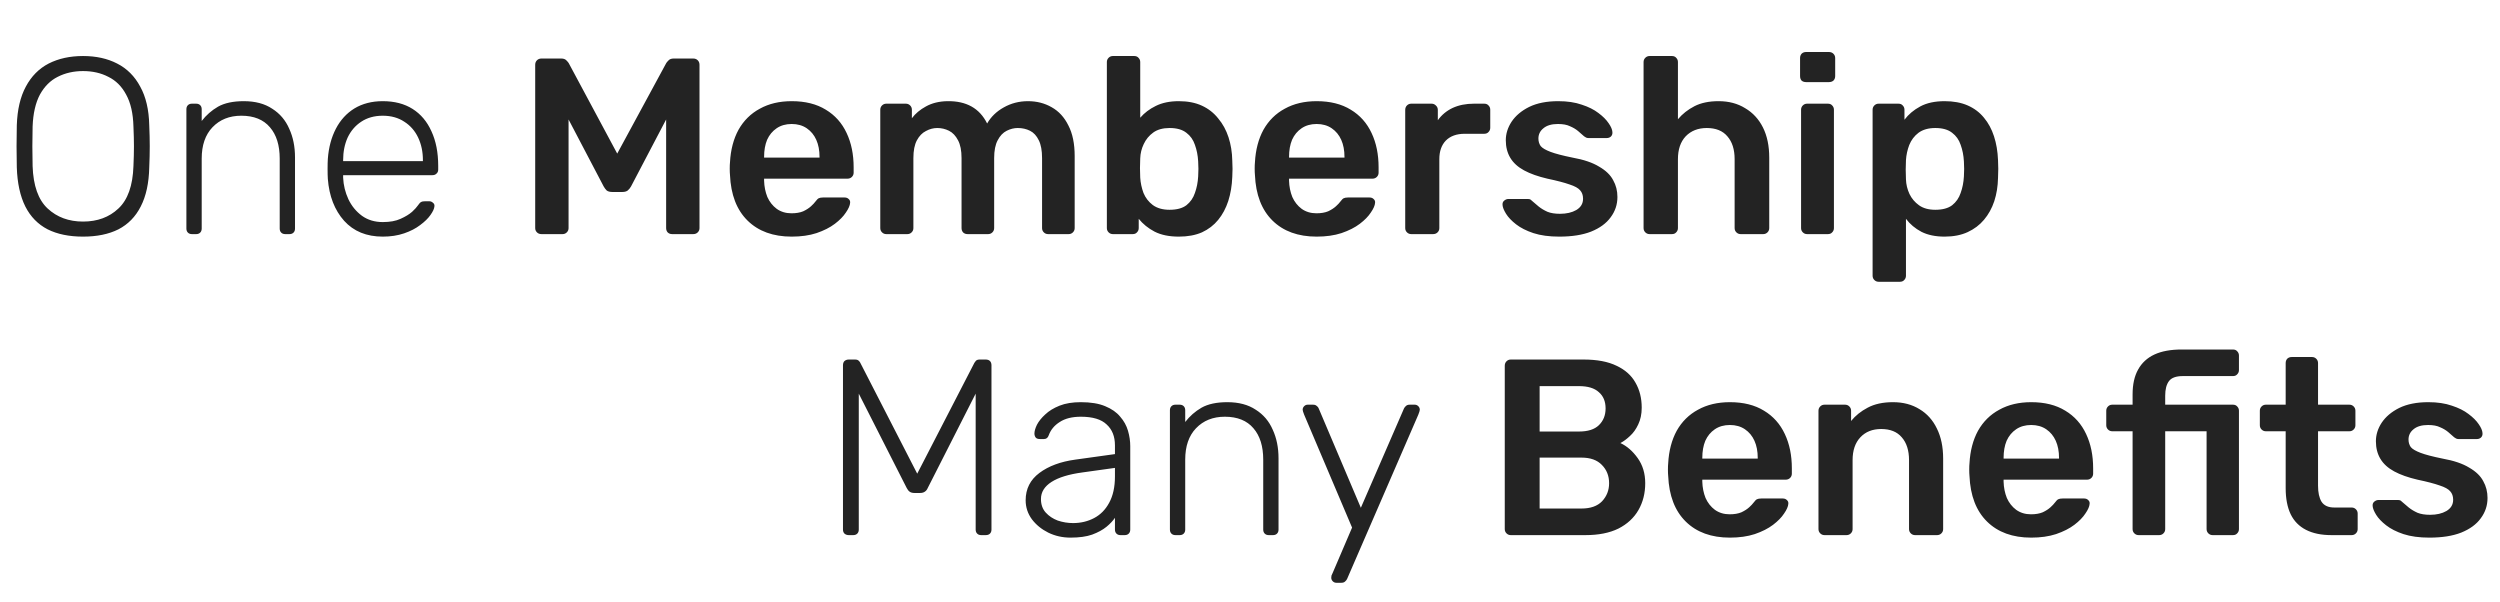
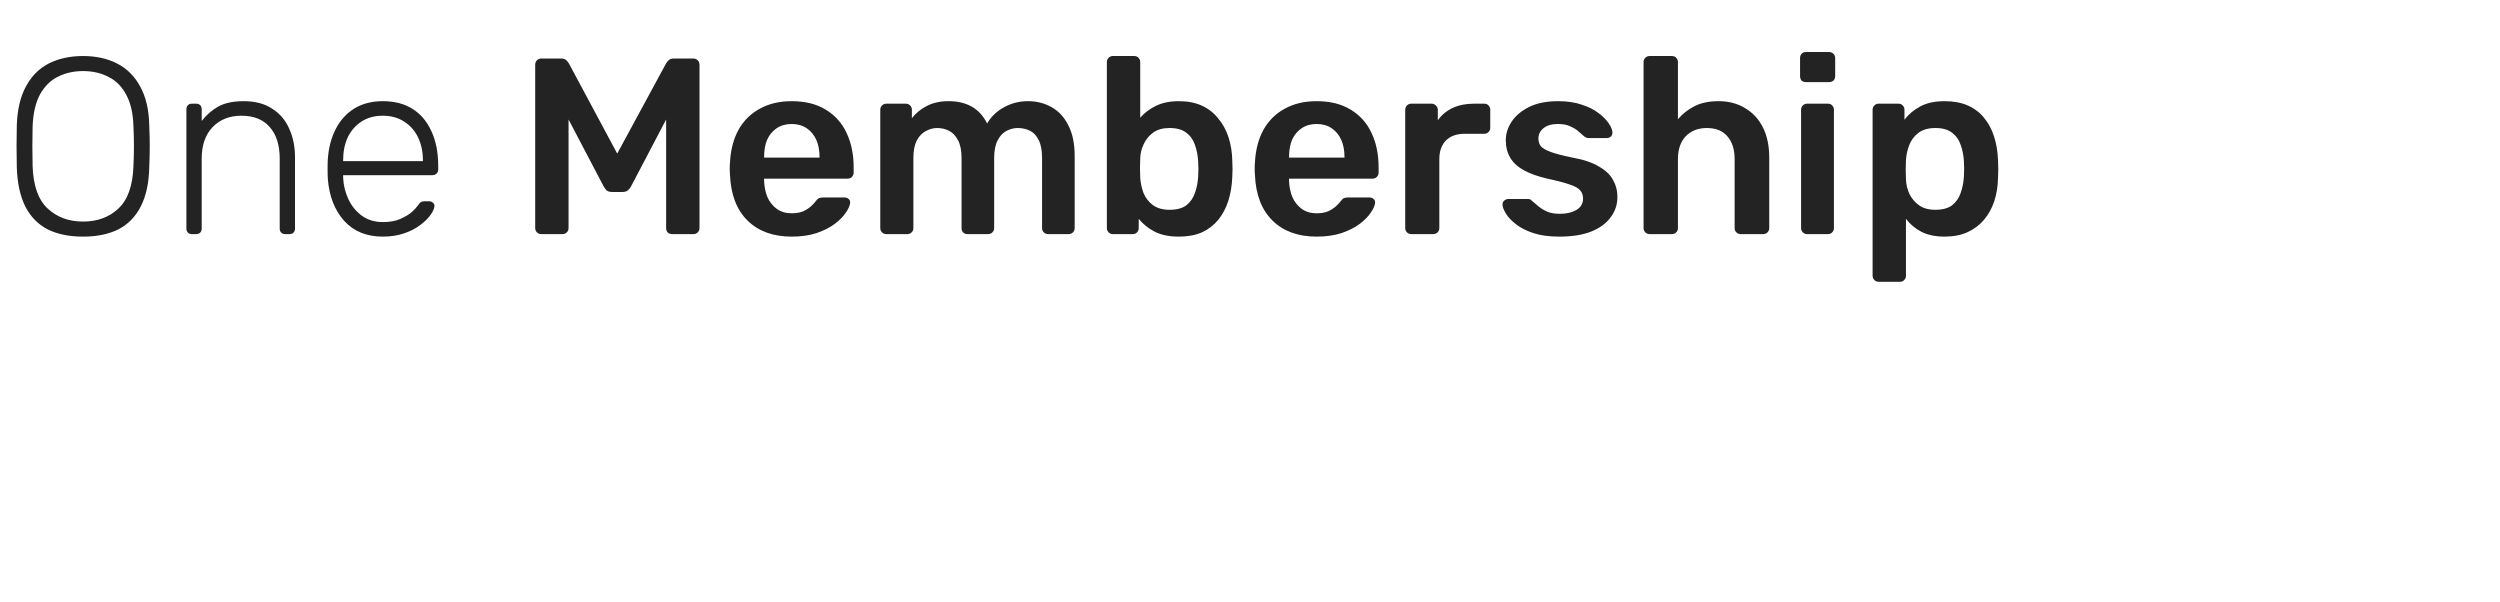
<svg xmlns="http://www.w3.org/2000/svg" width="299" height="72" viewBox="0 0 299 72" fill="none">
  <path d="M9.93 28.3C8.27 28.3 6.86 28.01 5.7 27.43C4.54 26.83 3.65 25.92 3.03 24.7C2.41 23.46 2.07 21.9 2.01 20.02C1.99 19.12 1.98 18.28 1.98 17.5C1.98 16.72 1.99 15.88 2.01 14.98C2.07 13.12 2.43 11.58 3.09 10.36C3.75 9.12 4.66 8.2 5.82 7.6C7 7 8.37 6.7 9.93 6.7C11.49 6.7 12.85 7 14.01 7.6C15.19 8.2 16.11 9.12 16.77 10.36C17.45 11.58 17.81 13.12 17.85 14.98C17.89 15.88 17.91 16.72 17.91 17.5C17.91 18.28 17.89 19.12 17.85 20.02C17.81 21.9 17.47 23.46 16.83 24.7C16.21 25.92 15.32 26.83 14.16 27.43C13 28.01 11.59 28.3 9.93 28.3ZM9.93 26.5C11.65 26.5 13.06 25.98 14.16 24.94C15.28 23.9 15.88 22.21 15.96 19.87C16 18.97 16.02 18.18 16.02 17.5C16.02 16.82 16 16.03 15.96 15.13C15.92 13.57 15.63 12.3 15.09 11.32C14.57 10.34 13.86 9.63 12.96 9.19C12.08 8.73 11.07 8.5 9.93 8.5C8.81 8.5 7.8 8.73 6.9 9.19C6.02 9.63 5.31 10.34 4.77 11.32C4.25 12.3 3.96 13.57 3.9 15.13C3.88 16.03 3.87 16.82 3.87 17.5C3.87 18.18 3.88 18.97 3.9 19.87C3.98 22.21 4.58 23.9 5.7 24.94C6.82 25.98 8.23 26.5 9.93 26.5ZM22.953 28C22.753 28 22.593 27.94 22.473 27.82C22.353 27.7 22.293 27.54 22.293 27.34V13.06C22.293 12.86 22.353 12.7 22.473 12.58C22.593 12.46 22.753 12.4 22.953 12.4H23.463C23.663 12.4 23.823 12.46 23.943 12.58C24.063 12.7 24.123 12.86 24.123 13.06V14.47C24.663 13.77 25.313 13.2 26.073 12.76C26.853 12.32 27.883 12.1 29.163 12.1C30.523 12.1 31.653 12.4 32.553 13C33.473 13.58 34.153 14.38 34.593 15.4C35.053 16.4 35.283 17.54 35.283 18.82V27.34C35.283 27.54 35.223 27.7 35.103 27.82C34.983 27.94 34.823 28 34.623 28H34.113C33.913 28 33.753 27.94 33.633 27.82C33.513 27.7 33.453 27.54 33.453 27.34V18.97C33.453 17.37 33.063 16.12 32.283 15.22C31.503 14.3 30.363 13.84 28.863 13.84C27.443 13.84 26.293 14.3 25.413 15.22C24.553 16.12 24.123 17.37 24.123 18.97V27.34C24.123 27.54 24.063 27.7 23.943 27.82C23.823 27.94 23.663 28 23.463 28H22.953ZM45.779 28.3C43.839 28.3 42.299 27.67 41.159 26.41C40.019 25.13 39.369 23.46 39.209 21.4C39.189 21.1 39.179 20.7 39.179 20.2C39.179 19.7 39.189 19.3 39.209 19C39.309 17.64 39.629 16.44 40.169 15.4C40.709 14.36 41.449 13.55 42.389 12.97C43.349 12.39 44.479 12.1 45.779 12.1C47.179 12.1 48.369 12.41 49.349 13.03C50.329 13.65 51.079 14.54 51.599 15.7C52.139 16.86 52.409 18.24 52.409 19.84V20.29C52.409 20.49 52.339 20.65 52.199 20.77C52.079 20.89 51.919 20.95 51.719 20.95H41.039C41.039 20.95 41.039 20.99 41.039 21.07C41.039 21.15 41.039 21.21 41.039 21.25C41.079 22.15 41.289 23.01 41.669 23.83C42.049 24.63 42.589 25.29 43.289 25.81C43.989 26.31 44.819 26.56 45.779 26.56C46.639 26.56 47.349 26.43 47.909 26.17C48.489 25.91 48.949 25.63 49.289 25.33C49.629 25.01 49.849 24.77 49.949 24.61C50.129 24.35 50.269 24.2 50.369 24.16C50.469 24.1 50.629 24.07 50.849 24.07H51.329C51.509 24.07 51.659 24.13 51.779 24.25C51.919 24.35 51.979 24.49 51.959 24.67C51.939 24.95 51.779 25.3 51.479 25.72C51.199 26.12 50.789 26.52 50.249 26.92C49.729 27.32 49.089 27.65 48.329 27.91C47.569 28.17 46.719 28.3 45.779 28.3ZM41.039 19.27H50.579V19.15C50.579 18.15 50.389 17.25 50.009 16.45C49.629 15.65 49.079 15.02 48.359 14.56C47.639 14.08 46.779 13.84 45.779 13.84C44.779 13.84 43.919 14.08 43.199 14.56C42.499 15.02 41.959 15.65 41.579 16.45C41.219 17.25 41.039 18.15 41.039 19.15V19.27ZM64.76 28C64.54 28 64.36 27.93 64.22 27.79C64.08 27.65 64.01 27.48 64.01 27.28V7.75C64.01 7.53 64.08 7.35 64.22 7.21C64.36 7.07 64.54 7 64.76 7H67.13C67.41 7 67.62 7.08 67.76 7.24C67.9 7.38 67.99 7.49 68.03 7.57L73.82 18.37L79.67 7.57C79.71 7.49 79.8 7.38 79.94 7.24C80.08 7.08 80.29 7 80.57 7H82.91C83.13 7 83.31 7.07 83.45 7.21C83.59 7.35 83.66 7.53 83.66 7.75V27.28C83.66 27.48 83.59 27.65 83.45 27.79C83.31 27.93 83.13 28 82.91 28H80.39C80.17 28 79.99 27.93 79.85 27.79C79.73 27.65 79.67 27.48 79.67 27.28V14.29L75.47 22.3C75.37 22.48 75.24 22.64 75.08 22.78C74.92 22.9 74.71 22.96 74.45 22.96H73.22C72.94 22.96 72.72 22.9 72.56 22.78C72.42 22.64 72.3 22.48 72.2 22.3L68 14.29V27.28C68 27.48 67.93 27.65 67.79 27.79C67.65 27.93 67.48 28 67.28 28H64.76ZM94.686 28.3C92.466 28.3 90.706 27.66 89.406 26.38C88.106 25.1 87.406 23.28 87.306 20.92C87.286 20.72 87.276 20.47 87.276 20.17C87.276 19.85 87.286 19.6 87.306 19.42C87.386 17.92 87.726 16.62 88.326 15.52C88.946 14.42 89.796 13.58 90.876 13C91.956 12.4 93.226 12.1 94.686 12.1C96.306 12.1 97.666 12.44 98.766 13.12C99.866 13.78 100.696 14.71 101.256 15.91C101.816 17.09 102.096 18.46 102.096 20.02V20.65C102.096 20.85 102.026 21.02 101.886 21.16C101.746 21.3 101.566 21.37 101.346 21.37H91.386C91.386 21.37 91.386 21.4 91.386 21.46C91.386 21.52 91.386 21.57 91.386 21.61C91.406 22.31 91.536 22.96 91.776 23.56C92.036 24.14 92.406 24.61 92.886 24.97C93.386 25.33 93.976 25.51 94.656 25.51C95.216 25.51 95.686 25.43 96.066 25.27C96.446 25.09 96.756 24.89 96.996 24.67C97.236 24.45 97.406 24.27 97.506 24.13C97.686 23.89 97.826 23.75 97.926 23.71C98.046 23.65 98.216 23.62 98.436 23.62H101.016C101.216 23.62 101.376 23.68 101.496 23.8C101.636 23.92 101.696 24.07 101.676 24.25C101.656 24.57 101.486 24.96 101.166 25.42C100.866 25.88 100.426 26.33 99.846 26.77C99.266 27.21 98.536 27.58 97.656 27.88C96.796 28.16 95.806 28.3 94.686 28.3ZM91.386 18.85H98.016V18.76C98.016 17.98 97.886 17.3 97.626 16.72C97.366 16.14 96.986 15.68 96.486 15.34C95.986 15 95.386 14.83 94.686 14.83C93.986 14.83 93.386 15 92.886 15.34C92.386 15.68 92.006 16.14 91.746 16.72C91.506 17.3 91.386 17.98 91.386 18.76V18.85ZM106.001 28C105.801 28 105.631 27.93 105.491 27.79C105.351 27.65 105.281 27.48 105.281 27.28V13.12C105.281 12.92 105.351 12.75 105.491 12.61C105.631 12.47 105.801 12.4 106.001 12.4H108.341C108.541 12.4 108.711 12.47 108.851 12.61C108.991 12.75 109.061 12.92 109.061 13.12V14.14C109.481 13.58 110.041 13.11 110.741 12.73C111.461 12.33 112.311 12.12 113.291 12.1C115.571 12.06 117.161 12.95 118.061 14.77C118.521 13.97 119.181 13.33 120.041 12.85C120.921 12.35 121.891 12.1 122.951 12.1C123.991 12.1 124.931 12.34 125.771 12.82C126.631 13.3 127.301 14.03 127.781 15.01C128.281 15.97 128.531 17.19 128.531 18.67V27.28C128.531 27.48 128.461 27.65 128.321 27.79C128.181 27.93 128.011 28 127.811 28H125.351C125.151 28 124.981 27.93 124.841 27.79C124.701 27.65 124.631 27.48 124.631 27.28V18.91C124.631 18.01 124.501 17.3 124.241 16.78C123.981 16.24 123.631 15.86 123.191 15.64C122.751 15.42 122.261 15.31 121.721 15.31C121.281 15.31 120.841 15.42 120.401 15.64C119.961 15.86 119.601 16.24 119.321 16.78C119.041 17.3 118.901 18.01 118.901 18.91V27.28C118.901 27.48 118.831 27.65 118.691 27.79C118.551 27.93 118.381 28 118.181 28H115.721C115.501 28 115.321 27.93 115.181 27.79C115.061 27.65 115.001 27.48 115.001 27.28V18.91C115.001 18.01 114.861 17.3 114.581 16.78C114.301 16.24 113.941 15.86 113.501 15.64C113.061 15.42 112.591 15.31 112.091 15.31C111.631 15.31 111.181 15.43 110.741 15.67C110.301 15.89 109.941 16.26 109.661 16.78C109.381 17.3 109.241 18.01 109.241 18.91V27.28C109.241 27.48 109.171 27.65 109.031 27.79C108.891 27.93 108.721 28 108.521 28H106.001ZM140.991 28.3C139.831 28.3 138.861 28.1 138.081 27.7C137.321 27.3 136.691 26.79 136.191 26.17V27.28C136.191 27.48 136.121 27.65 135.981 27.79C135.861 27.93 135.691 28 135.471 28H133.101C132.901 28 132.731 27.93 132.591 27.79C132.451 27.65 132.381 27.48 132.381 27.28V7.42C132.381 7.22 132.451 7.05 132.591 6.91C132.731 6.77 132.901 6.7 133.101 6.7H135.651C135.871 6.7 136.041 6.77 136.161 6.91C136.301 7.05 136.371 7.22 136.371 7.42V14.08C136.871 13.5 137.491 13.03 138.231 12.67C138.991 12.29 139.911 12.1 140.991 12.1C142.051 12.1 142.971 12.28 143.751 12.64C144.531 13 145.181 13.51 145.701 14.17C146.241 14.81 146.651 15.56 146.931 16.42C147.211 17.28 147.361 18.21 147.381 19.21C147.401 19.57 147.411 19.9 147.411 20.2C147.411 20.48 147.401 20.8 147.381 21.16C147.341 22.2 147.181 23.16 146.901 24.04C146.621 24.9 146.221 25.65 145.701 26.29C145.181 26.93 144.531 27.43 143.751 27.79C142.971 28.13 142.051 28.3 140.991 28.3ZM139.881 25.09C140.741 25.09 141.411 24.91 141.891 24.55C142.371 24.17 142.711 23.68 142.911 23.08C143.131 22.48 143.261 21.82 143.301 21.1C143.341 20.5 143.341 19.9 143.301 19.3C143.261 18.58 143.131 17.92 142.911 17.32C142.711 16.72 142.371 16.24 141.891 15.88C141.411 15.5 140.741 15.31 139.881 15.31C139.081 15.31 138.431 15.49 137.931 15.85C137.431 16.21 137.051 16.67 136.791 17.23C136.531 17.77 136.391 18.34 136.371 18.94C136.351 19.3 136.341 19.69 136.341 20.11C136.341 20.51 136.351 20.89 136.371 21.25C136.411 21.87 136.541 22.48 136.761 23.08C137.001 23.66 137.371 24.14 137.871 24.52C138.391 24.9 139.061 25.09 139.881 25.09ZM157.47 28.3C155.25 28.3 153.49 27.66 152.19 26.38C150.89 25.1 150.19 23.28 150.09 20.92C150.07 20.72 150.06 20.47 150.06 20.17C150.06 19.85 150.07 19.6 150.09 19.42C150.17 17.92 150.51 16.62 151.11 15.52C151.73 14.42 152.58 13.58 153.66 13C154.74 12.4 156.01 12.1 157.47 12.1C159.09 12.1 160.45 12.44 161.55 13.12C162.65 13.78 163.48 14.71 164.04 15.91C164.6 17.09 164.88 18.46 164.88 20.02V20.65C164.88 20.85 164.81 21.02 164.67 21.16C164.53 21.3 164.35 21.37 164.13 21.37H154.17C154.17 21.37 154.17 21.4 154.17 21.46C154.17 21.52 154.17 21.57 154.17 21.61C154.19 22.31 154.32 22.96 154.56 23.56C154.82 24.14 155.19 24.61 155.67 24.97C156.17 25.33 156.76 25.51 157.44 25.51C158 25.51 158.47 25.43 158.85 25.27C159.23 25.09 159.54 24.89 159.78 24.67C160.02 24.45 160.19 24.27 160.29 24.13C160.47 23.89 160.61 23.75 160.71 23.71C160.83 23.65 161 23.62 161.22 23.62H163.8C164 23.62 164.16 23.68 164.28 23.8C164.42 23.92 164.48 24.07 164.46 24.25C164.44 24.57 164.27 24.96 163.95 25.42C163.65 25.88 163.21 26.33 162.63 26.77C162.05 27.21 161.32 27.58 160.44 27.88C159.58 28.16 158.59 28.3 157.47 28.3ZM154.17 18.85H160.8V18.76C160.8 17.98 160.67 17.3 160.41 16.72C160.15 16.14 159.77 15.68 159.27 15.34C158.77 15 158.17 14.83 157.47 14.83C156.77 14.83 156.17 15 155.67 15.34C155.17 15.68 154.79 16.14 154.53 16.72C154.29 17.3 154.17 17.98 154.17 18.76V18.85ZM168.784 28C168.584 28 168.414 27.93 168.274 27.79C168.134 27.65 168.064 27.48 168.064 27.28V13.15C168.064 12.93 168.134 12.75 168.274 12.61C168.414 12.47 168.584 12.4 168.784 12.4H171.214C171.414 12.4 171.584 12.47 171.724 12.61C171.884 12.75 171.964 12.93 171.964 13.15V14.38C172.424 13.74 173.014 13.25 173.734 12.91C174.474 12.57 175.324 12.4 176.284 12.4H177.514C177.734 12.4 177.904 12.47 178.024 12.61C178.164 12.75 178.234 12.92 178.234 13.12V15.28C178.234 15.48 178.164 15.65 178.024 15.79C177.904 15.93 177.734 16 177.514 16H175.174C174.214 16 173.464 16.27 172.924 16.81C172.404 17.35 172.144 18.09 172.144 19.03V27.28C172.144 27.48 172.074 27.65 171.934 27.79C171.794 27.93 171.614 28 171.394 28H168.784ZM186.484 28.3C185.284 28.3 184.254 28.16 183.394 27.88C182.554 27.6 181.864 27.25 181.324 26.83C180.784 26.41 180.384 25.99 180.124 25.57C179.864 25.15 179.724 24.8 179.704 24.52C179.684 24.3 179.744 24.13 179.884 24.01C180.044 23.87 180.214 23.8 180.394 23.8H182.764C182.844 23.8 182.914 23.81 182.974 23.83C183.034 23.85 183.114 23.91 183.214 24.01C183.474 24.23 183.744 24.46 184.024 24.7C184.324 24.94 184.674 25.15 185.074 25.33C185.474 25.49 185.974 25.57 186.574 25.57C187.354 25.57 188.004 25.42 188.524 25.12C189.064 24.8 189.334 24.35 189.334 23.77C189.334 23.35 189.214 23.01 188.974 22.75C188.754 22.49 188.334 22.26 187.714 22.06C187.094 21.84 186.214 21.61 185.074 21.37C183.954 21.11 183.024 20.78 182.284 20.38C181.544 19.98 180.994 19.48 180.634 18.88C180.274 18.28 180.094 17.58 180.094 16.78C180.094 16 180.324 15.26 180.784 14.56C181.264 13.84 181.964 13.25 182.884 12.79C183.824 12.33 184.984 12.1 186.364 12.1C187.444 12.1 188.384 12.24 189.184 12.52C189.984 12.78 190.644 13.11 191.164 13.51C191.704 13.91 192.114 14.32 192.394 14.74C192.674 15.14 192.824 15.49 192.844 15.79C192.864 16.01 192.804 16.19 192.664 16.33C192.524 16.45 192.364 16.51 192.184 16.51H189.964C189.864 16.51 189.774 16.49 189.694 16.45C189.614 16.41 189.534 16.36 189.454 16.3C189.234 16.1 188.994 15.89 188.734 15.67C188.474 15.45 188.154 15.26 187.774 15.1C187.414 14.92 186.934 14.83 186.334 14.83C185.574 14.83 184.994 15 184.594 15.34C184.194 15.66 183.994 16.07 183.994 16.57C183.994 16.91 184.084 17.21 184.264 17.47C184.464 17.71 184.854 17.94 185.434 18.16C186.014 18.38 186.894 18.61 188.074 18.85C189.414 19.09 190.474 19.45 191.254 19.93C192.054 20.39 192.614 20.93 192.934 21.55C193.274 22.15 193.444 22.82 193.444 23.56C193.444 24.46 193.174 25.27 192.634 25.99C192.114 26.71 191.334 27.28 190.294 27.7C189.274 28.1 188.004 28.3 186.484 28.3ZM197.291 28C197.091 28 196.921 27.93 196.781 27.79C196.641 27.65 196.571 27.48 196.571 27.28V7.42C196.571 7.22 196.641 7.05 196.781 6.91C196.921 6.77 197.091 6.7 197.291 6.7H199.961C200.181 6.7 200.351 6.77 200.471 6.91C200.611 7.05 200.681 7.22 200.681 7.42V14.26C201.221 13.62 201.881 13.1 202.661 12.7C203.441 12.3 204.401 12.1 205.541 12.1C206.761 12.1 207.821 12.38 208.721 12.94C209.641 13.48 210.351 14.25 210.851 15.25C211.351 16.25 211.601 17.45 211.601 18.85V27.28C211.601 27.48 211.531 27.65 211.391 27.79C211.251 27.93 211.081 28 210.881 28H208.181C207.981 28 207.811 27.93 207.671 27.79C207.531 27.65 207.461 27.48 207.461 27.28V19.03C207.461 17.87 207.171 16.96 206.591 16.3C206.031 15.64 205.211 15.31 204.131 15.31C203.091 15.31 202.251 15.64 201.611 16.3C200.991 16.96 200.681 17.87 200.681 19.03V27.28C200.681 27.48 200.611 27.65 200.471 27.79C200.351 27.93 200.181 28 199.961 28H197.291ZM216.128 28C215.928 28 215.758 27.93 215.618 27.79C215.478 27.65 215.408 27.48 215.408 27.28V13.12C215.408 12.92 215.478 12.75 215.618 12.61C215.758 12.47 215.928 12.4 216.128 12.4H218.618C218.838 12.4 219.008 12.47 219.128 12.61C219.268 12.75 219.338 12.92 219.338 13.12V27.28C219.338 27.48 219.268 27.65 219.128 27.79C219.008 27.93 218.838 28 218.618 28H216.128ZM216.008 9.82C215.788 9.82 215.608 9.76 215.468 9.64C215.348 9.5 215.288 9.32 215.288 9.1V6.94C215.288 6.74 215.348 6.57 215.468 6.43C215.608 6.29 215.788 6.22 216.008 6.22H218.738C218.958 6.22 219.138 6.29 219.278 6.43C219.418 6.57 219.488 6.74 219.488 6.94V9.1C219.488 9.32 219.418 9.5 219.278 9.64C219.138 9.76 218.958 9.82 218.738 9.82H216.008ZM224.683 33.7C224.483 33.7 224.313 33.63 224.173 33.49C224.033 33.35 223.963 33.18 223.963 32.98V13.12C223.963 12.92 224.033 12.75 224.173 12.61C224.313 12.47 224.483 12.4 224.683 12.4H227.053C227.273 12.4 227.443 12.47 227.563 12.61C227.703 12.75 227.773 12.92 227.773 13.12V14.32C228.253 13.68 228.883 13.15 229.663 12.73C230.443 12.31 231.413 12.1 232.573 12.1C233.633 12.1 234.553 12.27 235.333 12.61C236.113 12.95 236.763 13.44 237.283 14.08C237.803 14.7 238.203 15.44 238.483 16.3C238.763 17.16 238.923 18.11 238.963 19.15C238.983 19.49 238.993 19.84 238.993 20.2C238.993 20.56 238.983 20.92 238.963 21.28C238.943 22.28 238.793 23.21 238.513 24.07C238.233 24.91 237.823 25.65 237.283 26.29C236.763 26.91 236.113 27.4 235.333 27.76C234.553 28.12 233.633 28.3 232.573 28.3C231.493 28.3 230.573 28.11 229.813 27.73C229.053 27.33 228.433 26.81 227.953 26.17V32.98C227.953 33.18 227.883 33.35 227.743 33.49C227.623 33.63 227.453 33.7 227.233 33.7H224.683ZM231.463 25.09C232.323 25.09 232.993 24.91 233.473 24.55C233.953 24.17 234.293 23.68 234.493 23.08C234.713 22.48 234.843 21.82 234.883 21.1C234.923 20.5 234.923 19.9 234.883 19.3C234.843 18.58 234.713 17.92 234.493 17.32C234.293 16.72 233.953 16.24 233.473 15.88C232.993 15.5 232.323 15.31 231.463 15.31C230.643 15.31 229.973 15.5 229.453 15.88C228.953 16.26 228.583 16.75 228.343 17.35C228.123 17.93 227.993 18.53 227.953 19.15C227.933 19.51 227.923 19.89 227.923 20.29C227.923 20.69 227.933 21.08 227.953 21.46C227.973 22.06 228.113 22.64 228.373 23.2C228.633 23.74 229.013 24.19 229.513 24.55C230.013 24.91 230.663 25.09 231.463 25.09Z" fill="#232323" />
-   <path d="M101.51 64C101.31 64 101.14 63.94 101 63.82C100.88 63.7 100.82 63.54 100.82 63.34V43.69C100.82 43.47 100.88 43.3 101 43.18C101.14 43.06 101.31 43 101.51 43H102.26C102.46 43 102.61 43.05 102.71 43.15C102.81 43.25 102.87 43.33 102.89 43.39L109.7 56.65L116.54 43.39C116.58 43.33 116.64 43.25 116.72 43.15C116.82 43.05 116.97 43 117.17 43H117.89C118.11 43 118.28 43.06 118.4 43.18C118.52 43.3 118.58 43.47 118.58 43.69V63.34C118.58 63.54 118.52 63.7 118.4 63.82C118.28 63.94 118.11 64 117.89 64H117.35C117.15 64 116.99 63.94 116.87 63.82C116.75 63.7 116.69 63.54 116.69 63.34V47.08L110.96 58.36C110.88 58.56 110.76 58.71 110.6 58.81C110.46 58.91 110.27 58.96 110.03 58.96H109.37C109.13 58.96 108.94 58.91 108.8 58.81C108.66 58.71 108.54 58.56 108.44 58.36L102.71 47.08V63.34C102.71 63.54 102.65 63.7 102.53 63.82C102.41 63.94 102.25 64 102.05 64H101.51ZM128.038 64.3C127.078 64.3 126.188 64.1 125.368 63.7C124.568 63.3 123.918 62.77 123.418 62.11C122.918 61.43 122.668 60.67 122.668 59.83C122.668 58.47 123.218 57.38 124.318 56.56C125.418 55.74 126.848 55.21 128.608 54.97L133.348 54.31V53.26C133.348 52.2 133.018 51.37 132.358 50.77C131.718 50.15 130.688 49.84 129.268 49.84C128.228 49.84 127.388 50.05 126.748 50.47C126.108 50.87 125.668 51.4 125.428 52.06C125.328 52.36 125.138 52.51 124.858 52.51H124.378C124.138 52.51 123.968 52.45 123.868 52.33C123.768 52.19 123.718 52.03 123.718 51.85C123.718 51.57 123.818 51.22 124.018 50.8C124.238 50.38 124.568 49.97 125.008 49.57C125.448 49.15 126.018 48.8 126.718 48.52C127.418 48.24 128.268 48.1 129.268 48.1C130.448 48.1 131.418 48.26 132.178 48.58C132.958 48.9 133.558 49.32 133.978 49.84C134.418 50.34 134.728 50.9 134.908 51.52C135.088 52.14 135.178 52.75 135.178 53.35V63.34C135.178 63.54 135.118 63.7 134.998 63.82C134.878 63.94 134.718 64 134.518 64H134.008C133.808 64 133.648 63.94 133.528 63.82C133.408 63.7 133.348 63.54 133.348 63.34V61.93C133.108 62.29 132.768 62.65 132.328 63.01C131.888 63.37 131.318 63.68 130.618 63.94C129.938 64.18 129.078 64.3 128.038 64.3ZM128.338 62.56C129.258 62.56 130.098 62.36 130.858 61.96C131.618 61.56 132.218 60.95 132.658 60.13C133.118 59.29 133.348 58.24 133.348 56.98V55.96L129.478 56.5C127.838 56.72 126.598 57.1 125.758 57.64C124.918 58.18 124.498 58.86 124.498 59.68C124.498 60.34 124.688 60.88 125.068 61.3C125.448 61.72 125.928 62.04 126.508 62.26C127.108 62.46 127.718 62.56 128.338 62.56ZM140.582 64C140.382 64 140.222 63.94 140.102 63.82C139.982 63.7 139.922 63.54 139.922 63.34V49.06C139.922 48.86 139.982 48.7 140.102 48.58C140.222 48.46 140.382 48.4 140.582 48.4H141.092C141.292 48.4 141.452 48.46 141.572 48.58C141.692 48.7 141.752 48.86 141.752 49.06V50.47C142.292 49.77 142.942 49.2 143.702 48.76C144.482 48.32 145.512 48.1 146.792 48.1C148.152 48.1 149.282 48.4 150.182 49C151.102 49.58 151.782 50.38 152.222 51.4C152.682 52.4 152.912 53.54 152.912 54.82V63.34C152.912 63.54 152.852 63.7 152.732 63.82C152.612 63.94 152.452 64 152.252 64H151.742C151.542 64 151.382 63.94 151.262 63.82C151.142 63.7 151.082 63.54 151.082 63.34V54.97C151.082 53.37 150.692 52.12 149.912 51.22C149.132 50.3 147.992 49.84 146.492 49.84C145.072 49.84 143.922 50.3 143.042 51.22C142.182 52.12 141.752 53.37 141.752 54.97V63.34C141.752 63.54 141.692 63.7 141.572 63.82C141.452 63.94 141.292 64 141.092 64H140.582ZM159.818 69.7C159.658 69.7 159.518 69.64 159.398 69.52C159.278 69.4 159.218 69.26 159.218 69.1C159.218 69.02 159.228 68.93 159.248 68.83C159.288 68.75 159.338 68.64 159.398 68.5L161.708 63.1L155.978 49.6C155.858 49.3 155.798 49.1 155.798 49C155.798 48.84 155.858 48.7 155.978 48.58C156.098 48.46 156.238 48.4 156.398 48.4H157.028C157.228 48.4 157.378 48.45 157.478 48.55C157.598 48.63 157.678 48.73 157.718 48.85L162.758 60.73L167.918 48.85C167.978 48.73 168.058 48.63 168.158 48.55C168.258 48.45 168.408 48.4 168.608 48.4H169.208C169.368 48.4 169.508 48.46 169.628 48.58C169.748 48.7 169.808 48.84 169.808 49C169.808 49.1 169.748 49.3 169.628 49.6L161.108 69.25C161.048 69.37 160.968 69.47 160.868 69.55C160.768 69.65 160.618 69.7 160.418 69.7H159.818ZM180.689 64C180.489 64 180.319 63.93 180.179 63.79C180.039 63.65 179.969 63.48 179.969 63.28V43.75C179.969 43.53 180.039 43.35 180.179 43.21C180.319 43.07 180.489 43 180.689 43H189.389C191.009 43 192.329 43.25 193.349 43.75C194.369 44.23 195.119 44.9 195.599 45.76C196.099 46.62 196.349 47.62 196.349 48.76C196.349 49.52 196.209 50.19 195.929 50.77C195.669 51.33 195.339 51.79 194.939 52.15C194.559 52.51 194.179 52.79 193.799 52.99C194.579 53.35 195.269 53.95 195.869 54.79C196.469 55.63 196.769 56.63 196.769 57.79C196.769 58.99 196.499 60.06 195.959 61C195.419 61.94 194.619 62.68 193.559 63.22C192.499 63.74 191.189 64 189.629 64H180.689ZM184.139 60.82H189.149C190.229 60.82 191.049 60.53 191.609 59.95C192.169 59.35 192.449 58.63 192.449 57.79C192.449 56.91 192.159 56.18 191.579 55.6C191.019 55.02 190.209 54.73 189.149 54.73H184.139V60.82ZM184.139 51.61H188.849C189.909 51.61 190.699 51.36 191.219 50.86C191.759 50.34 192.029 49.67 192.029 48.85C192.029 48.01 191.759 47.36 191.219 46.9C190.699 46.42 189.909 46.18 188.849 46.18H184.139V51.61ZM206.895 64.3C204.675 64.3 202.915 63.66 201.615 62.38C200.315 61.1 199.615 59.28 199.515 56.92C199.495 56.72 199.485 56.47 199.485 56.17C199.485 55.85 199.495 55.6 199.515 55.42C199.595 53.92 199.935 52.62 200.535 51.52C201.155 50.42 202.005 49.58 203.085 49C204.165 48.4 205.435 48.1 206.895 48.1C208.515 48.1 209.875 48.44 210.975 49.12C212.075 49.78 212.905 50.71 213.465 51.91C214.025 53.09 214.305 54.46 214.305 56.02V56.65C214.305 56.85 214.235 57.02 214.095 57.16C213.955 57.3 213.775 57.37 213.555 57.37H203.595C203.595 57.37 203.595 57.4 203.595 57.46C203.595 57.52 203.595 57.57 203.595 57.61C203.615 58.31 203.745 58.96 203.985 59.56C204.245 60.14 204.615 60.61 205.095 60.97C205.595 61.33 206.185 61.51 206.865 61.51C207.425 61.51 207.895 61.43 208.275 61.27C208.655 61.09 208.965 60.89 209.205 60.67C209.445 60.45 209.615 60.27 209.715 60.13C209.895 59.89 210.035 59.75 210.135 59.71C210.255 59.65 210.425 59.62 210.645 59.62H213.225C213.425 59.62 213.585 59.68 213.705 59.8C213.845 59.92 213.905 60.07 213.885 60.25C213.865 60.57 213.695 60.96 213.375 61.42C213.075 61.88 212.635 62.33 212.055 62.77C211.475 63.21 210.745 63.58 209.865 63.88C209.005 64.16 208.015 64.3 206.895 64.3ZM203.595 54.85H210.225V54.76C210.225 53.98 210.095 53.3 209.835 52.72C209.575 52.14 209.195 51.68 208.695 51.34C208.195 51 207.595 50.83 206.895 50.83C206.195 50.83 205.595 51 205.095 51.34C204.595 51.68 204.215 52.14 203.955 52.72C203.715 53.3 203.595 53.98 203.595 54.76V54.85ZM218.21 64C218.01 64 217.84 63.93 217.7 63.79C217.56 63.65 217.49 63.48 217.49 63.28V49.12C217.49 48.92 217.56 48.75 217.7 48.61C217.84 48.47 218.01 48.4 218.21 48.4H220.67C220.87 48.4 221.04 48.47 221.18 48.61C221.32 48.75 221.39 48.92 221.39 49.12V50.35C221.91 49.71 222.57 49.18 223.37 48.76C224.19 48.32 225.2 48.1 226.4 48.1C227.62 48.1 228.68 48.38 229.58 48.94C230.48 49.48 231.17 50.25 231.65 51.25C232.15 52.25 232.4 53.45 232.4 54.85V63.28C232.4 63.48 232.33 63.65 232.19 63.79C232.05 63.93 231.88 64 231.68 64H229.04C228.84 64 228.67 63.93 228.53 63.79C228.39 63.65 228.32 63.48 228.32 63.28V55.03C228.32 53.87 228.03 52.96 227.45 52.3C226.89 51.64 226.07 51.31 224.99 51.31C223.95 51.31 223.12 51.64 222.5 52.3C221.88 52.96 221.57 53.87 221.57 55.03V63.28C221.57 63.48 221.5 63.65 221.36 63.79C221.22 63.93 221.05 64 220.85 64H218.21ZM242.93 64.3C240.71 64.3 238.95 63.66 237.65 62.38C236.35 61.1 235.65 59.28 235.55 56.92C235.53 56.72 235.52 56.47 235.52 56.17C235.52 55.85 235.53 55.6 235.55 55.42C235.63 53.92 235.97 52.62 236.57 51.52C237.19 50.42 238.04 49.58 239.12 49C240.2 48.4 241.47 48.1 242.93 48.1C244.55 48.1 245.91 48.44 247.01 49.12C248.11 49.78 248.94 50.71 249.5 51.91C250.06 53.09 250.34 54.46 250.34 56.02V56.65C250.34 56.85 250.27 57.02 250.13 57.16C249.99 57.3 249.81 57.37 249.59 57.37H239.63C239.63 57.37 239.63 57.4 239.63 57.46C239.63 57.52 239.63 57.57 239.63 57.61C239.65 58.31 239.78 58.96 240.02 59.56C240.28 60.14 240.65 60.61 241.13 60.97C241.63 61.33 242.22 61.51 242.9 61.51C243.46 61.51 243.93 61.43 244.31 61.27C244.69 61.09 245 60.89 245.24 60.67C245.48 60.45 245.65 60.27 245.75 60.13C245.93 59.89 246.07 59.75 246.17 59.71C246.29 59.65 246.46 59.62 246.68 59.62H249.26C249.46 59.62 249.62 59.68 249.74 59.8C249.88 59.92 249.94 60.07 249.92 60.25C249.9 60.57 249.73 60.96 249.41 61.42C249.11 61.88 248.67 62.33 248.09 62.77C247.51 63.21 246.78 63.58 245.9 63.88C245.04 64.16 244.05 64.3 242.93 64.3ZM239.63 54.85H246.26V54.76C246.26 53.98 246.13 53.3 245.87 52.72C245.61 52.14 245.23 51.68 244.73 51.34C244.23 51 243.63 50.83 242.93 50.83C242.23 50.83 241.63 51 241.13 51.34C240.63 51.68 240.25 52.14 239.99 52.72C239.75 53.3 239.63 53.98 239.63 54.76V54.85ZM255.778 64C255.578 64 255.408 63.93 255.268 63.79C255.128 63.65 255.058 63.48 255.058 63.28V51.58H252.628C252.428 51.58 252.258 51.51 252.118 51.37C251.978 51.23 251.908 51.06 251.908 50.86V49.12C251.908 48.92 251.978 48.75 252.118 48.61C252.258 48.47 252.428 48.4 252.628 48.4H255.058V47.17C255.058 45.97 255.278 44.98 255.718 44.2C256.158 43.4 256.808 42.8 257.668 42.4C258.528 42 259.618 41.8 260.938 41.8H267.058C267.278 41.8 267.448 41.87 267.568 42.01C267.708 42.15 267.778 42.32 267.778 42.52V44.26C267.778 44.46 267.708 44.63 267.568 44.77C267.448 44.91 267.278 44.98 267.058 44.98H261.058C260.258 44.98 259.708 45.18 259.408 45.58C259.108 45.98 258.958 46.56 258.958 47.32V48.4H267.058C267.278 48.4 267.448 48.47 267.568 48.61C267.708 48.75 267.778 48.92 267.778 49.12V63.28C267.778 63.48 267.708 63.65 267.568 63.79C267.448 63.93 267.278 64 267.058 64H264.628C264.428 64 264.258 63.93 264.118 63.79C263.978 63.65 263.908 63.48 263.908 63.28V51.58H258.958V63.28C258.958 63.48 258.888 63.65 258.748 63.79C258.608 63.93 258.438 64 258.238 64H255.778ZM278.827 64C277.627 64 276.617 63.79 275.797 63.37C274.977 62.95 274.367 62.33 273.967 61.51C273.567 60.67 273.367 59.63 273.367 58.39V51.58H270.997C270.797 51.58 270.627 51.51 270.487 51.37C270.347 51.23 270.277 51.06 270.277 50.86V49.12C270.277 48.92 270.347 48.75 270.487 48.61C270.627 48.47 270.797 48.4 270.997 48.4H273.367V43.42C273.367 43.22 273.427 43.05 273.547 42.91C273.687 42.77 273.867 42.7 274.087 42.7H276.517C276.717 42.7 276.887 42.77 277.027 42.91C277.167 43.05 277.237 43.22 277.237 43.42V48.4H280.987C281.187 48.4 281.357 48.47 281.497 48.61C281.637 48.75 281.707 48.92 281.707 49.12V50.86C281.707 51.06 281.637 51.23 281.497 51.37C281.357 51.51 281.187 51.58 280.987 51.58H277.237V58.09C277.237 58.91 277.377 59.55 277.657 60.01C277.957 60.47 278.467 60.7 279.187 60.7H281.257C281.457 60.7 281.627 60.77 281.767 60.91C281.907 61.05 281.977 61.22 281.977 61.42V63.28C281.977 63.48 281.907 63.65 281.767 63.79C281.627 63.93 281.457 64 281.257 64H278.827ZM290.548 64.3C289.348 64.3 288.318 64.16 287.458 63.88C286.618 63.6 285.928 63.25 285.388 62.83C284.848 62.41 284.448 61.99 284.188 61.57C283.928 61.15 283.788 60.8 283.768 60.52C283.748 60.3 283.808 60.13 283.948 60.01C284.108 59.87 284.278 59.8 284.458 59.8H286.828C286.908 59.8 286.978 59.81 287.038 59.83C287.098 59.85 287.178 59.91 287.278 60.01C287.538 60.23 287.808 60.46 288.088 60.7C288.388 60.94 288.738 61.15 289.138 61.33C289.538 61.49 290.038 61.57 290.638 61.57C291.418 61.57 292.068 61.42 292.588 61.12C293.128 60.8 293.398 60.35 293.398 59.77C293.398 59.35 293.278 59.01 293.038 58.75C292.818 58.49 292.398 58.26 291.778 58.06C291.158 57.84 290.278 57.61 289.138 57.37C288.018 57.11 287.088 56.78 286.348 56.38C285.608 55.98 285.058 55.48 284.698 54.88C284.338 54.28 284.158 53.58 284.158 52.78C284.158 52 284.388 51.26 284.848 50.56C285.328 49.84 286.028 49.25 286.948 48.79C287.888 48.33 289.048 48.1 290.428 48.1C291.508 48.1 292.448 48.24 293.248 48.52C294.048 48.78 294.708 49.11 295.228 49.51C295.768 49.91 296.178 50.32 296.458 50.74C296.738 51.14 296.888 51.49 296.908 51.79C296.928 52.01 296.868 52.19 296.728 52.33C296.588 52.45 296.428 52.51 296.248 52.51H294.028C293.928 52.51 293.838 52.49 293.758 52.45C293.678 52.41 293.598 52.36 293.518 52.3C293.298 52.1 293.058 51.89 292.798 51.67C292.538 51.45 292.218 51.26 291.838 51.1C291.478 50.92 290.998 50.83 290.398 50.83C289.638 50.83 289.058 51 288.658 51.34C288.258 51.66 288.058 52.07 288.058 52.57C288.058 52.91 288.148 53.21 288.328 53.47C288.528 53.71 288.918 53.94 289.498 54.16C290.078 54.38 290.958 54.61 292.138 54.85C293.478 55.09 294.538 55.45 295.318 55.93C296.118 56.39 296.678 56.93 296.998 57.55C297.338 58.15 297.508 58.82 297.508 59.56C297.508 60.46 297.238 61.27 296.698 61.99C296.178 62.71 295.398 63.28 294.358 63.7C293.338 64.1 292.068 64.3 290.548 64.3Z" fill="#232323" />
</svg>